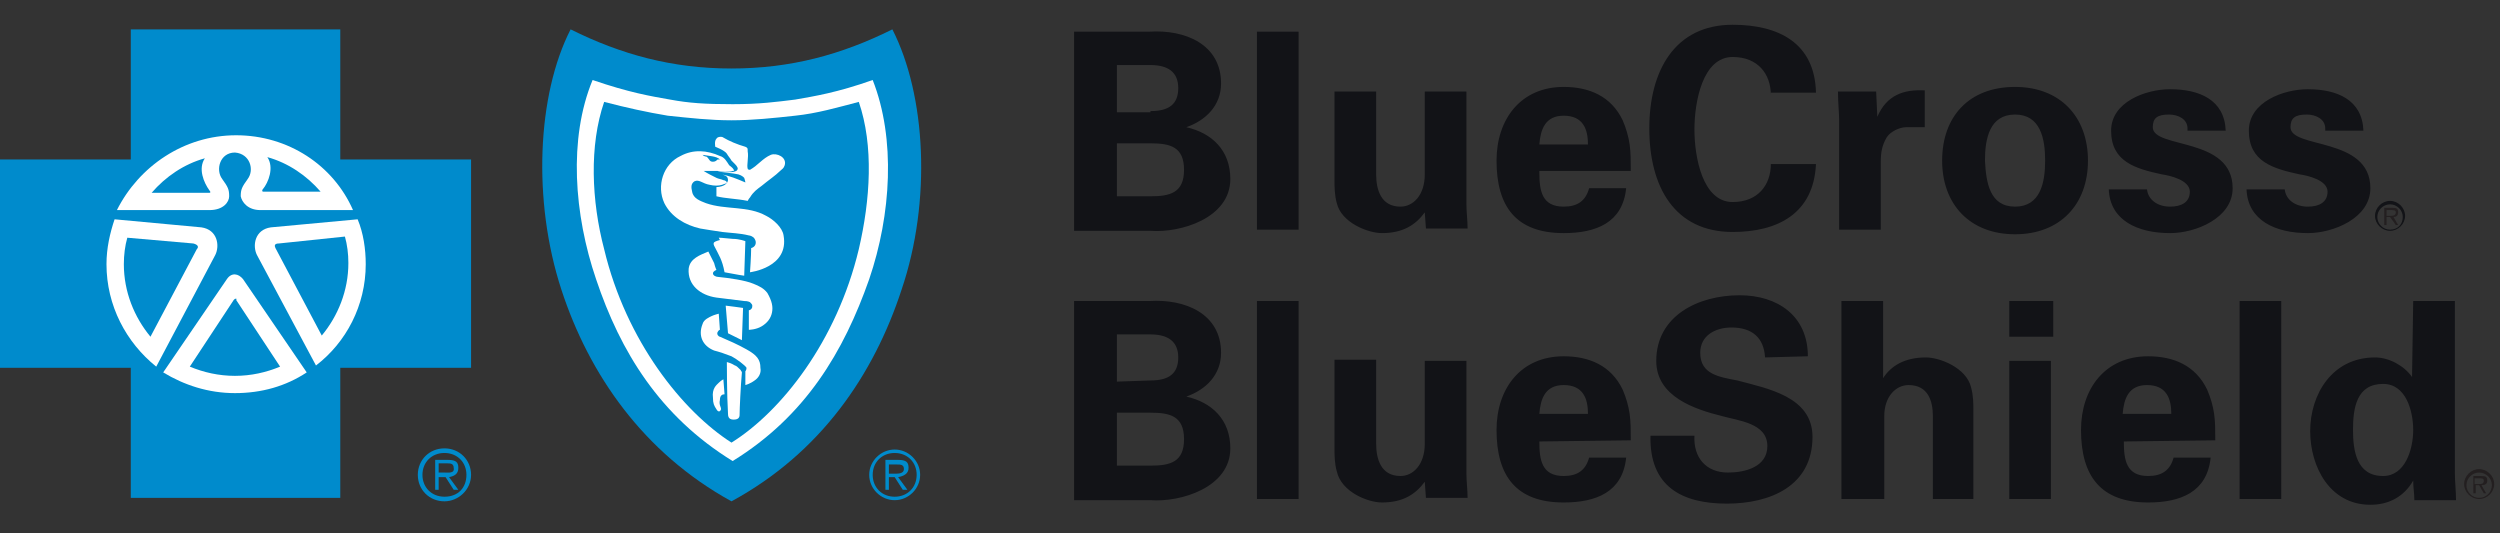
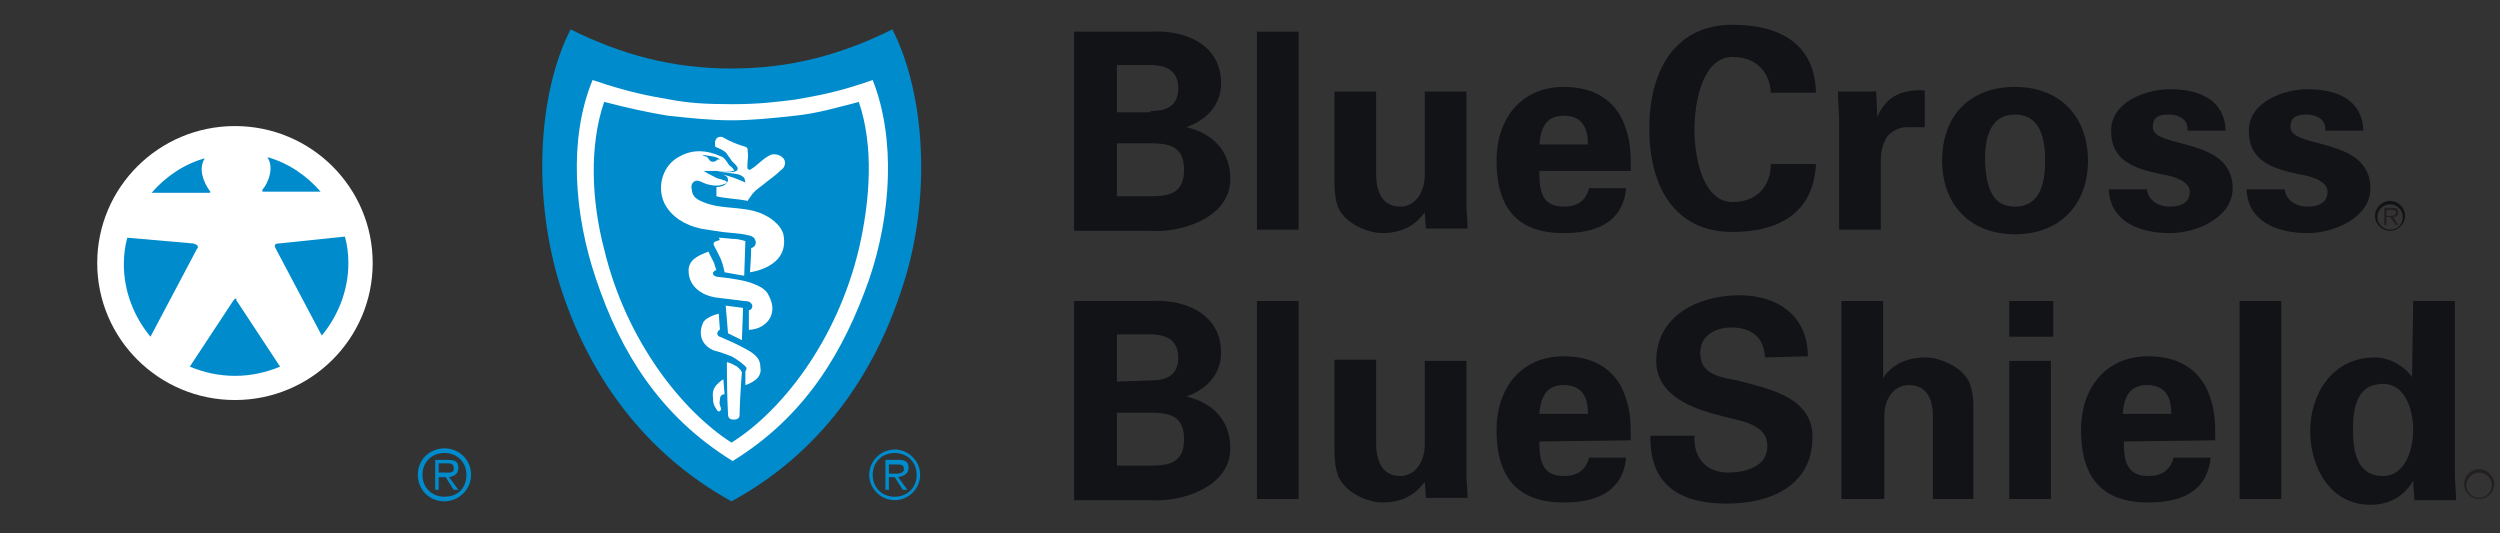
<svg xmlns="http://www.w3.org/2000/svg" width="197" height="42" viewBox="0 0 197 42" fill="none">
  <rect x="0" y="0" width="197" height="42" fill="#333333" stroke="none" />
  <path d="M18.514 31.522C24.509 31.522 29.368 26.689 29.368 20.728C29.368 14.766 24.509 9.934 18.514 9.934C12.52 9.934 7.661 14.766 7.661 20.728C7.661 26.689 12.52 31.522 18.514 31.522Z" fill="white" />
  <path d="M57.55 6.94C52.898 6.94 45.784 4.763 45.784 4.763C45.784 4.763 44.234 8.754 44.234 14.197C44.234 19.639 48.794 33.971 58.006 37.599C58.006 37.599 71.139 29.345 71.139 14.922C71.139 6.305 69.862 4.763 69.862 4.763C69.862 4.763 62.201 6.94 57.55 6.94Z" fill="white" />
  <path d="M84.637 18.097V2.495H90.565C93.393 2.314 96.22 3.493 96.22 6.577C96.22 8.301 95.034 9.48 93.484 10.024C95.49 10.478 96.95 11.838 96.95 14.106C96.95 17.19 93.028 18.369 90.657 18.188H84.637V18.097ZM90.657 8.754C92.116 8.754 92.846 8.21 92.846 6.94C92.846 5.67 92.025 5.126 90.657 5.126H88.012V8.845H90.657V8.754ZM90.657 15.467C92.207 15.467 93.302 15.194 93.302 13.38C93.302 11.566 92.207 11.294 90.657 11.294H88.012V15.467H90.657ZM102.331 2.495V18.097H99.047V2.495H102.331ZM112.272 16.737C111.542 17.734 110.539 18.369 108.897 18.369C107.803 18.369 105.705 17.553 105.34 16.011C105.158 15.376 105.158 14.65 105.158 14.287V7.212H108.441V13.743C108.441 14.922 108.806 16.283 110.357 16.283C111.36 16.283 112.272 15.376 112.272 13.743V7.212H115.555V16.102C115.555 16.737 115.646 17.372 115.646 18.006H112.363L112.272 16.737ZM121.301 13.562C121.301 15.013 121.484 16.283 123.216 16.283C124.311 16.283 124.949 15.829 125.223 14.832H128.141C127.868 17.553 125.77 18.369 123.216 18.369C119.477 18.369 117.927 16.283 117.927 12.655C117.927 9.389 119.842 6.849 123.216 6.849C125.223 6.849 126.956 7.575 127.868 9.48C128.141 10.115 128.324 10.75 128.415 11.385C128.506 12.02 128.506 12.745 128.506 13.471H121.301V13.562ZM125.132 11.385C125.132 10.206 124.767 9.117 123.216 9.117C121.757 9.117 121.392 10.206 121.301 11.385H125.132ZM139.542 7.484C139.542 5.852 138.539 4.491 136.532 4.491C134.161 4.491 133.522 8.029 133.522 10.206C133.522 12.383 134.161 15.92 136.532 15.92C138.539 15.92 139.542 14.56 139.542 12.927H143.099C142.916 16.827 140.089 18.279 136.532 18.279C131.972 18.279 129.965 14.741 129.965 10.115C129.965 5.579 131.972 1.951 136.532 1.951C140.18 1.951 143.008 3.402 143.099 7.303H139.542V7.484ZM147.841 7.212L147.933 9.208C148.662 7.484 150.03 7.031 151.672 7.122V10.024H150.213C149.665 10.024 148.936 10.387 148.662 10.841C148.297 11.476 148.206 12.02 148.206 12.745V18.097H144.923V9.389C144.923 8.936 144.832 8.029 144.832 7.212H147.841ZM158.786 18.46C155.229 18.46 153.04 16.102 153.04 12.655C153.04 9.208 155.138 6.849 158.786 6.849C162.343 6.849 164.532 9.208 164.532 12.655C164.532 16.102 162.343 18.46 158.786 18.46ZM158.786 16.283C160.792 16.283 161.157 14.378 161.157 12.655C161.157 10.931 160.792 9.026 158.786 9.026C156.779 9.026 156.415 10.931 156.415 12.655C156.506 14.378 156.779 16.283 158.786 16.283ZM172.375 10.115C172.375 9.389 171.646 9.026 170.916 9.026C170.004 9.026 169.639 9.299 169.639 10.024C169.639 11.748 175.932 10.75 175.932 14.832C175.932 17.19 173.014 18.369 171.007 18.369C168.453 18.369 166.265 17.372 166.173 14.922H169.183C169.274 15.739 170.004 16.283 171.007 16.283C171.919 16.283 172.558 15.92 172.558 15.104C172.558 14.197 171.007 13.834 170.369 13.743C168.271 13.29 166.356 12.745 166.356 10.296C166.356 8.029 169.092 7.031 171.007 7.031C173.287 7.031 175.294 7.847 175.385 10.296H172.375V10.115ZM183.228 10.115C183.228 9.389 182.499 9.026 181.769 9.026C180.857 9.026 180.492 9.299 180.492 10.024C180.492 11.748 186.785 10.75 186.785 14.832C186.785 17.19 183.867 18.369 181.86 18.369C179.307 18.369 177.118 17.372 177.027 14.922H180.036C180.127 15.739 180.857 16.283 181.86 16.283C182.772 16.283 183.411 15.92 183.411 15.104C183.411 14.197 181.86 13.834 181.222 13.743C179.124 13.29 177.209 12.745 177.209 10.296C177.209 8.029 179.945 7.031 181.86 7.031C184.14 7.031 186.147 7.847 186.238 10.296H183.228V10.115ZM84.637 39.323V23.721H90.565C93.393 23.54 96.22 24.719 96.22 27.803C96.22 29.526 95.034 30.706 93.484 31.25C95.49 31.703 96.95 33.064 96.95 35.332C96.95 38.416 93.028 39.595 90.657 39.414H84.637V39.323ZM90.657 29.98C92.116 29.98 92.846 29.436 92.846 28.166C92.846 26.896 92.025 26.352 90.657 26.352H88.012V30.071L90.657 29.98ZM90.657 36.692C92.207 36.692 93.302 36.42 93.302 34.606C93.302 32.792 92.207 32.52 90.657 32.52H88.012V36.692H90.657ZM102.331 23.721V39.323H99.047V23.721H102.331ZM112.272 37.962C111.542 38.96 110.539 39.595 108.897 39.595C107.803 39.595 105.705 38.779 105.34 37.146C105.158 36.511 105.158 35.785 105.158 35.422V28.347H108.441V34.969C108.441 36.148 108.806 37.509 110.357 37.509C111.36 37.509 112.272 36.602 112.272 34.969V28.438H115.555V37.327C115.555 37.962 115.646 38.597 115.646 39.232H112.363L112.272 37.962ZM121.301 34.788C121.301 36.239 121.484 37.509 123.216 37.509C124.311 37.509 124.949 37.055 125.223 36.057H128.141C127.868 38.779 125.77 39.595 123.216 39.595C119.477 39.595 117.927 37.509 117.927 33.88C117.927 30.615 119.842 28.075 123.216 28.075C125.223 28.075 126.956 28.801 127.868 30.706C128.141 31.341 128.324 31.976 128.415 32.611C128.506 33.245 128.506 33.971 128.506 34.697L121.301 34.788ZM125.132 32.611C125.132 31.431 124.767 30.343 123.216 30.343C121.757 30.343 121.392 31.431 121.301 32.611H125.132ZM139.086 28.166C138.995 26.624 138.083 25.807 136.441 25.807C135.164 25.807 133.978 26.442 133.978 27.803C133.978 29.526 135.529 29.708 136.897 29.98C139.268 30.615 142.825 31.25 142.825 34.425C142.825 38.325 139.451 39.686 136.076 39.686C132.519 39.686 129.965 38.325 130.057 34.334H133.522C133.431 36.057 134.434 37.237 136.167 37.237C137.535 37.237 139.268 36.783 139.268 35.15C139.268 33.336 136.988 33.155 135.711 32.792C133.522 32.248 130.513 31.25 130.513 28.438C130.513 24.9 133.796 23.267 137.079 23.267C140.089 23.267 142.46 24.9 142.46 28.075L139.086 28.166ZM145.105 39.323V23.721H148.389V29.799C149.027 28.801 150.121 28.166 151.763 28.166C152.858 28.166 154.955 28.982 155.32 30.524C155.502 31.159 155.502 31.885 155.502 32.248V39.323H152.31V32.792C152.31 31.613 151.946 30.343 150.395 30.343C149.392 30.343 148.48 31.25 148.48 32.792V39.323H145.105ZM161.796 23.721V26.533H158.33V23.721H161.796ZM161.613 28.438V39.323H158.33V28.438H161.613ZM167.359 34.788C167.359 36.239 167.541 37.509 169.274 37.509C170.369 37.509 171.007 37.055 171.281 36.057H174.199C173.926 38.779 171.828 39.595 169.274 39.595C165.535 39.595 163.984 37.509 163.984 33.88C163.984 30.615 165.9 28.075 169.274 28.075C171.281 28.075 173.014 28.801 173.926 30.706C174.199 31.341 174.382 31.976 174.473 32.611C174.564 33.245 174.564 33.971 174.564 34.697L167.359 34.788ZM171.098 32.611C171.098 31.431 170.733 30.343 169.183 30.343C167.724 30.343 167.359 31.431 167.268 32.611H171.098ZM179.763 23.721V39.323H176.479V23.721H179.763ZM190.16 23.721H193.443V37.237C193.443 37.962 193.534 38.688 193.534 39.414H190.251C190.251 38.869 190.16 38.416 190.16 37.871C189.43 39.141 188.245 39.776 186.785 39.776C183.593 39.776 182.043 36.783 182.043 33.971C182.043 31.068 183.776 28.166 187.15 28.166C188.245 28.166 189.43 28.801 190.069 29.708L190.16 23.721ZM187.789 37.509C189.521 37.509 190.16 35.422 190.16 33.88C190.16 32.429 189.613 30.252 187.789 30.252C185.691 30.252 185.417 32.157 185.417 33.88C185.417 35.513 185.691 37.509 187.789 37.509ZM188.336 18.097C187.789 18.097 187.333 17.644 187.333 17.099C187.333 16.555 187.789 16.102 188.336 16.102C188.883 16.102 189.339 16.555 189.339 17.099C189.339 17.644 188.974 18.097 188.336 18.097ZM188.336 15.829C187.697 15.829 187.15 16.374 187.15 17.009C187.15 17.644 187.697 18.188 188.336 18.188C188.974 18.188 189.521 17.644 189.521 17.009C189.521 16.374 188.974 15.829 188.336 15.829Z" fill="#121317" />
  <path d="M188.335 17.009H188.062V16.555H188.427C188.609 16.555 188.791 16.555 188.791 16.737C188.791 17.009 188.518 17.009 188.335 17.009ZM188.974 16.737C188.974 16.465 188.883 16.374 188.518 16.374H187.879V17.735H188.062V17.1H188.335L188.791 17.735H188.974L188.609 17.1C188.791 17.1 188.974 17.009 188.974 16.737ZM195.358 39.232C194.811 39.232 194.355 38.779 194.355 38.235C194.355 37.69 194.811 37.237 195.358 37.237C195.905 37.237 196.361 37.69 196.361 38.235C196.361 38.779 195.905 39.232 195.358 39.232ZM195.358 36.965C194.72 36.965 194.172 37.509 194.172 38.144C194.172 38.779 194.72 39.323 195.358 39.323C195.997 39.323 196.544 38.779 196.544 38.144C196.544 37.509 195.997 36.965 195.358 36.965Z" fill="#231F20" />
-   <path d="M195.267 38.144H194.994V37.69H195.358C195.541 37.69 195.723 37.69 195.723 37.872C195.723 38.144 195.541 38.144 195.267 38.144ZM195.997 37.872C195.997 37.599 195.906 37.509 195.541 37.509H194.902V38.869H195.085V38.234H195.358L195.723 38.869H195.906L195.541 38.234C195.814 38.234 195.997 38.144 195.997 37.872Z" fill="#231F20" />
  <path d="M35.022 35.331C33.836 35.331 32.924 36.239 32.924 37.418C32.924 38.597 33.836 39.504 35.022 39.504C36.116 39.504 37.12 38.597 37.12 37.418C37.12 36.239 36.208 35.331 35.022 35.331ZM35.022 39.141C34.019 39.141 33.289 38.416 33.289 37.418C33.289 36.42 34.019 35.694 35.022 35.694C36.025 35.694 36.755 36.42 36.755 37.418C36.755 38.416 36.116 39.141 35.022 39.141Z" fill="#008BCC" />
  <path d="M36.117 36.873C36.117 36.42 35.934 36.239 35.296 36.239H34.293V38.597H34.566V37.599H35.113L35.752 38.597H36.117L35.387 37.599C35.843 37.508 36.117 37.327 36.117 36.873ZM35.022 37.236H34.566V36.511H35.205C35.478 36.511 35.752 36.511 35.752 36.873C35.843 37.327 35.296 37.236 35.022 37.236ZM18.605 23.54C18.514 23.54 18.514 23.54 18.423 23.63L14.957 28.891C16.052 29.345 17.238 29.617 18.514 29.617C19.791 29.617 20.977 29.345 22.071 28.891L18.605 23.63C18.697 23.54 18.605 23.54 18.605 23.54ZM15.231 19.186L10.032 18.732C9.85 19.367 9.759 20.093 9.759 20.818C9.759 22.995 10.58 24.991 11.857 26.533L15.505 19.639C15.687 19.458 15.596 19.276 15.231 19.186Z" fill="#008BCC" />
-   <path d="M26.814 12.564V2.314H10.306V12.564H0V28.982H10.306V39.232H26.814V28.982H37.12V12.564H26.814ZM18.606 10.659C22.71 10.659 26.267 13.018 27.817 16.555H20.521C19.518 16.555 19.062 15.92 18.97 15.467C18.97 14.922 19.062 14.741 19.518 14.106C20.065 13.38 19.7 12.11 18.514 12.02C17.329 12.02 16.964 13.38 17.511 14.106C17.967 14.741 18.058 14.922 18.058 15.467C18.058 15.92 17.602 16.555 16.508 16.555H9.212C10.944 13.108 14.501 10.659 18.606 10.659ZM8.391 20.818C8.391 19.549 8.664 18.369 9.029 17.281L15.869 17.916C17.146 18.097 17.329 19.367 16.964 20.093L12.312 28.891C9.941 26.986 8.391 24.084 8.391 20.818ZM24.169 29.345C22.527 30.433 20.612 30.978 18.514 30.978C16.417 30.978 14.501 30.343 12.86 29.345L17.876 21.998C18.241 21.453 18.788 21.544 19.153 21.998L24.169 29.345ZM24.899 28.801L20.247 20.093C19.882 19.367 20.065 18.097 21.342 17.916L28.182 17.281C28.638 18.369 28.82 19.639 28.82 20.818C28.82 24.084 27.27 26.986 24.899 28.801Z" fill="#008BCC" />
  <path d="M25.264 15.104C24.169 13.834 22.71 12.836 21.068 12.382C21.615 13.199 21.159 14.378 20.703 14.922C20.612 15.013 20.703 15.104 20.703 15.104H25.264ZM21.98 19.185C21.615 19.185 21.615 19.367 21.706 19.548L25.355 26.442C26.631 24.9 27.452 22.904 27.452 20.727C27.452 20.002 27.361 19.276 27.179 18.641L21.98 19.185ZM16.143 12.473C14.502 12.927 13.042 13.924 11.948 15.194H16.508C16.599 15.194 16.599 15.104 16.508 15.013C16.052 14.378 15.596 13.289 16.143 12.473Z" fill="#008BCC" />
  <path d="M70.318 2.314C66.305 4.31 62.292 5.398 57.641 5.398C52.989 5.398 48.976 4.31 44.963 2.314C42.319 7.484 41.954 15.829 44.234 22.814C46.423 29.526 50.709 35.694 57.641 39.504C64.663 35.694 68.859 29.526 71.048 22.814C73.419 15.829 72.963 7.484 70.318 2.314ZM68.494 21.998C66.487 27.712 63.478 32.792 57.732 36.33C51.986 32.792 48.885 27.712 46.97 21.998C45.237 16.918 44.781 10.931 46.696 6.305C49.615 7.303 51.257 7.575 52.807 7.847C54.266 8.119 55.543 8.21 57.732 8.21C59.83 8.21 61.198 8.029 62.657 7.847C64.207 7.575 65.94 7.303 68.768 6.305C70.592 10.931 70.227 16.918 68.494 21.998Z" fill="#008BCC" />
  <path d="M62.657 9.117C61.015 9.299 59.282 9.48 57.641 9.48C55.999 9.48 54.358 9.299 52.625 9.117C50.983 8.845 49.341 8.482 47.608 8.029C46.423 11.476 46.605 15.83 47.608 19.639C49.341 26.896 53.81 32.429 57.641 34.878C61.563 32.429 65.94 26.896 67.673 19.639C68.585 15.739 68.859 11.476 67.673 8.029C65.94 8.482 64.39 8.936 62.657 9.117ZM56.729 31.522C56.638 31.885 56.82 32.066 56.82 32.248C56.729 32.52 56.546 32.429 56.455 32.248C56.273 31.976 56.181 31.794 56.181 31.341C56.09 30.615 56.455 30.343 56.638 30.162C56.82 29.98 57.002 29.889 57.002 29.889L57.094 31.069C56.911 31.069 56.729 31.159 56.729 31.522ZM58.279 32.701C58.279 32.883 58.188 33.064 57.823 33.064C57.55 33.064 57.367 32.974 57.367 32.611C57.276 31.159 57.276 28.529 57.276 28.529C57.276 28.529 57.641 28.619 57.914 28.801C58.006 28.801 58.188 28.982 58.37 29.164C58.37 29.255 58.462 29.255 58.462 29.345C58.37 30.343 58.279 32.248 58.279 32.701ZM59.465 29.98C59.1 30.252 58.735 30.343 58.735 30.343V29.255C58.735 29.255 58.826 29.164 58.826 28.982C58.735 28.801 58.006 28.257 57.641 28.075C57.185 27.894 56.638 27.712 56.273 27.622C55.361 27.259 54.996 26.442 55.361 25.535C55.452 25.173 55.908 24.991 56.09 24.901C56.273 24.81 56.638 24.719 56.638 24.719L56.729 25.989C56.729 25.989 56.638 25.989 56.546 26.17C56.455 26.352 56.638 26.533 56.729 26.533C57.367 26.805 58.188 27.168 58.826 27.531C59.647 27.985 59.921 28.347 59.921 28.982C60.012 29.436 59.739 29.799 59.465 29.98ZM57.185 24.084C57.823 24.175 58.006 24.175 58.553 24.265L58.462 26.805L57.914 26.533L57.367 26.261L57.185 24.084ZM60.833 24.628C60.742 25.082 60.468 25.445 60.012 25.717C59.556 25.989 59.009 25.989 59.009 25.989V24.447C59.009 24.447 59.1 24.447 59.191 24.356C59.282 24.265 59.282 24.175 59.282 24.084C59.282 23.993 59.191 23.903 59.1 23.812C58.918 23.721 58.735 23.721 58.644 23.721L56.455 23.449C55.178 23.268 54.175 22.451 54.266 21.181C54.358 20.365 55.178 20.093 55.817 19.821L56.273 20.728C56.364 21.091 56.455 21.272 56.455 21.272C56.455 21.272 56.181 21.363 56.181 21.544C56.181 21.726 56.455 21.816 56.546 21.816C57.458 21.907 58.735 22.088 59.374 22.361C59.83 22.542 60.194 22.724 60.468 23.086C60.833 23.721 60.924 24.175 60.833 24.628ZM56.638 18.732C56.638 18.732 56.911 18.732 57.732 18.823C58.279 18.823 58.735 19.005 58.735 19.005L58.644 21.726C58.006 21.635 57.641 21.544 57.094 21.454C56.911 20.456 56.638 20.093 56.273 19.367C56.181 19.186 56.273 19.095 56.273 19.095C56.364 19.005 56.729 18.914 56.729 18.914L56.638 18.732ZM59.1 21.454C59.1 21.454 59.191 20.184 59.191 19.549C59.556 19.458 59.647 19.095 59.465 18.823C59.374 18.642 59.1 18.551 59.009 18.551C58.279 18.369 57.641 18.369 56.911 18.279C56.273 18.188 55.725 18.097 55.178 18.007C53.993 17.735 52.898 17.1 52.351 16.011C51.713 14.65 52.26 12.927 53.628 12.292C54.631 11.748 55.725 11.838 56.729 12.292C57.094 12.383 57.276 12.746 57.458 13.018C57.55 13.108 57.732 13.199 57.823 13.381C57.914 13.471 57.732 13.471 57.732 13.471C57.55 13.562 56.729 13.562 56.546 13.471H55.452C55.725 13.653 56.09 13.834 56.455 14.015C56.638 14.106 56.82 14.106 57.002 14.197C57.094 14.197 57.276 14.288 57.276 14.378C57.276 14.469 57.094 14.469 56.911 14.56C56.638 14.65 56.273 14.65 55.908 14.56C55.361 14.469 55.087 14.106 54.722 14.288C54.449 14.469 54.449 14.741 54.54 15.104C54.631 15.648 55.178 15.83 55.634 16.011C57.185 16.555 58.918 16.192 60.377 17.009C60.924 17.281 61.654 17.916 61.745 18.551C62.201 21.091 59.1 21.454 59.1 21.454ZM61.836 13.018C61.745 13.29 61.654 13.29 61.471 13.471C61.106 13.834 60.559 14.197 60.012 14.65C59.647 14.923 59.374 15.104 59.1 15.558C59.009 15.648 58.918 15.83 58.918 15.83C58.006 15.648 57.185 15.648 56.455 15.467V14.741C56.455 14.741 57.276 14.741 57.367 14.197C57.367 14.197 57.367 14.015 57.276 13.925C57.185 13.834 56.911 13.743 56.82 13.743C57.458 13.834 58.097 14.106 58.735 14.378C58.735 14.288 58.644 14.015 58.644 14.015C58.553 13.925 58.462 13.834 58.188 13.743C57.823 13.653 56.82 13.562 56.82 13.562H57.641C57.823 13.562 58.097 13.471 58.097 13.381C58.188 13.29 58.097 13.108 57.914 12.927L57.641 12.655C57.55 12.473 57.367 12.292 57.276 12.111C57.094 11.838 56.364 11.566 56.364 11.566C56.364 11.566 56.273 11.113 56.455 10.931C56.546 10.75 56.911 10.75 57.002 10.841C57.458 11.113 58.097 11.385 58.735 11.566C58.918 11.657 58.918 11.657 58.918 11.929C59.009 12.383 58.826 13.018 58.918 13.29C58.918 13.381 59.1 13.381 59.1 13.381C59.739 13.018 60.103 12.473 60.742 12.201C61.198 12.02 62.019 12.383 61.836 13.018ZM70.501 35.423C69.406 35.423 68.494 36.33 68.494 37.418C68.494 38.507 69.406 39.414 70.501 39.414C71.595 39.414 72.507 38.507 72.507 37.418C72.507 36.33 71.595 35.423 70.501 35.423ZM70.501 39.142C69.497 39.142 68.768 38.416 68.768 37.418C68.768 36.42 69.497 35.695 70.501 35.695C71.504 35.695 72.233 36.42 72.233 37.418C72.233 38.416 71.504 39.142 70.501 39.142Z" fill="#008BCC" />
  <path d="M71.595 36.874C71.595 36.42 71.413 36.239 70.774 36.239H69.771V38.597H70.045V37.599H70.501L71.139 38.597H71.504L70.774 37.599C71.23 37.509 71.595 37.327 71.595 36.874ZM70.501 37.327H70.045V36.602H70.683C70.957 36.602 71.23 36.602 71.23 36.964C71.23 37.327 70.774 37.327 70.501 37.327ZM55.726 12.383C55.908 12.564 55.908 12.745 56.182 12.745C56.364 12.745 56.455 12.655 56.547 12.564H56.729C56.455 12.292 55.817 12.292 55.361 12.201C55.543 12.383 55.634 12.292 55.726 12.383Z" fill="#008BCC" />
</svg>